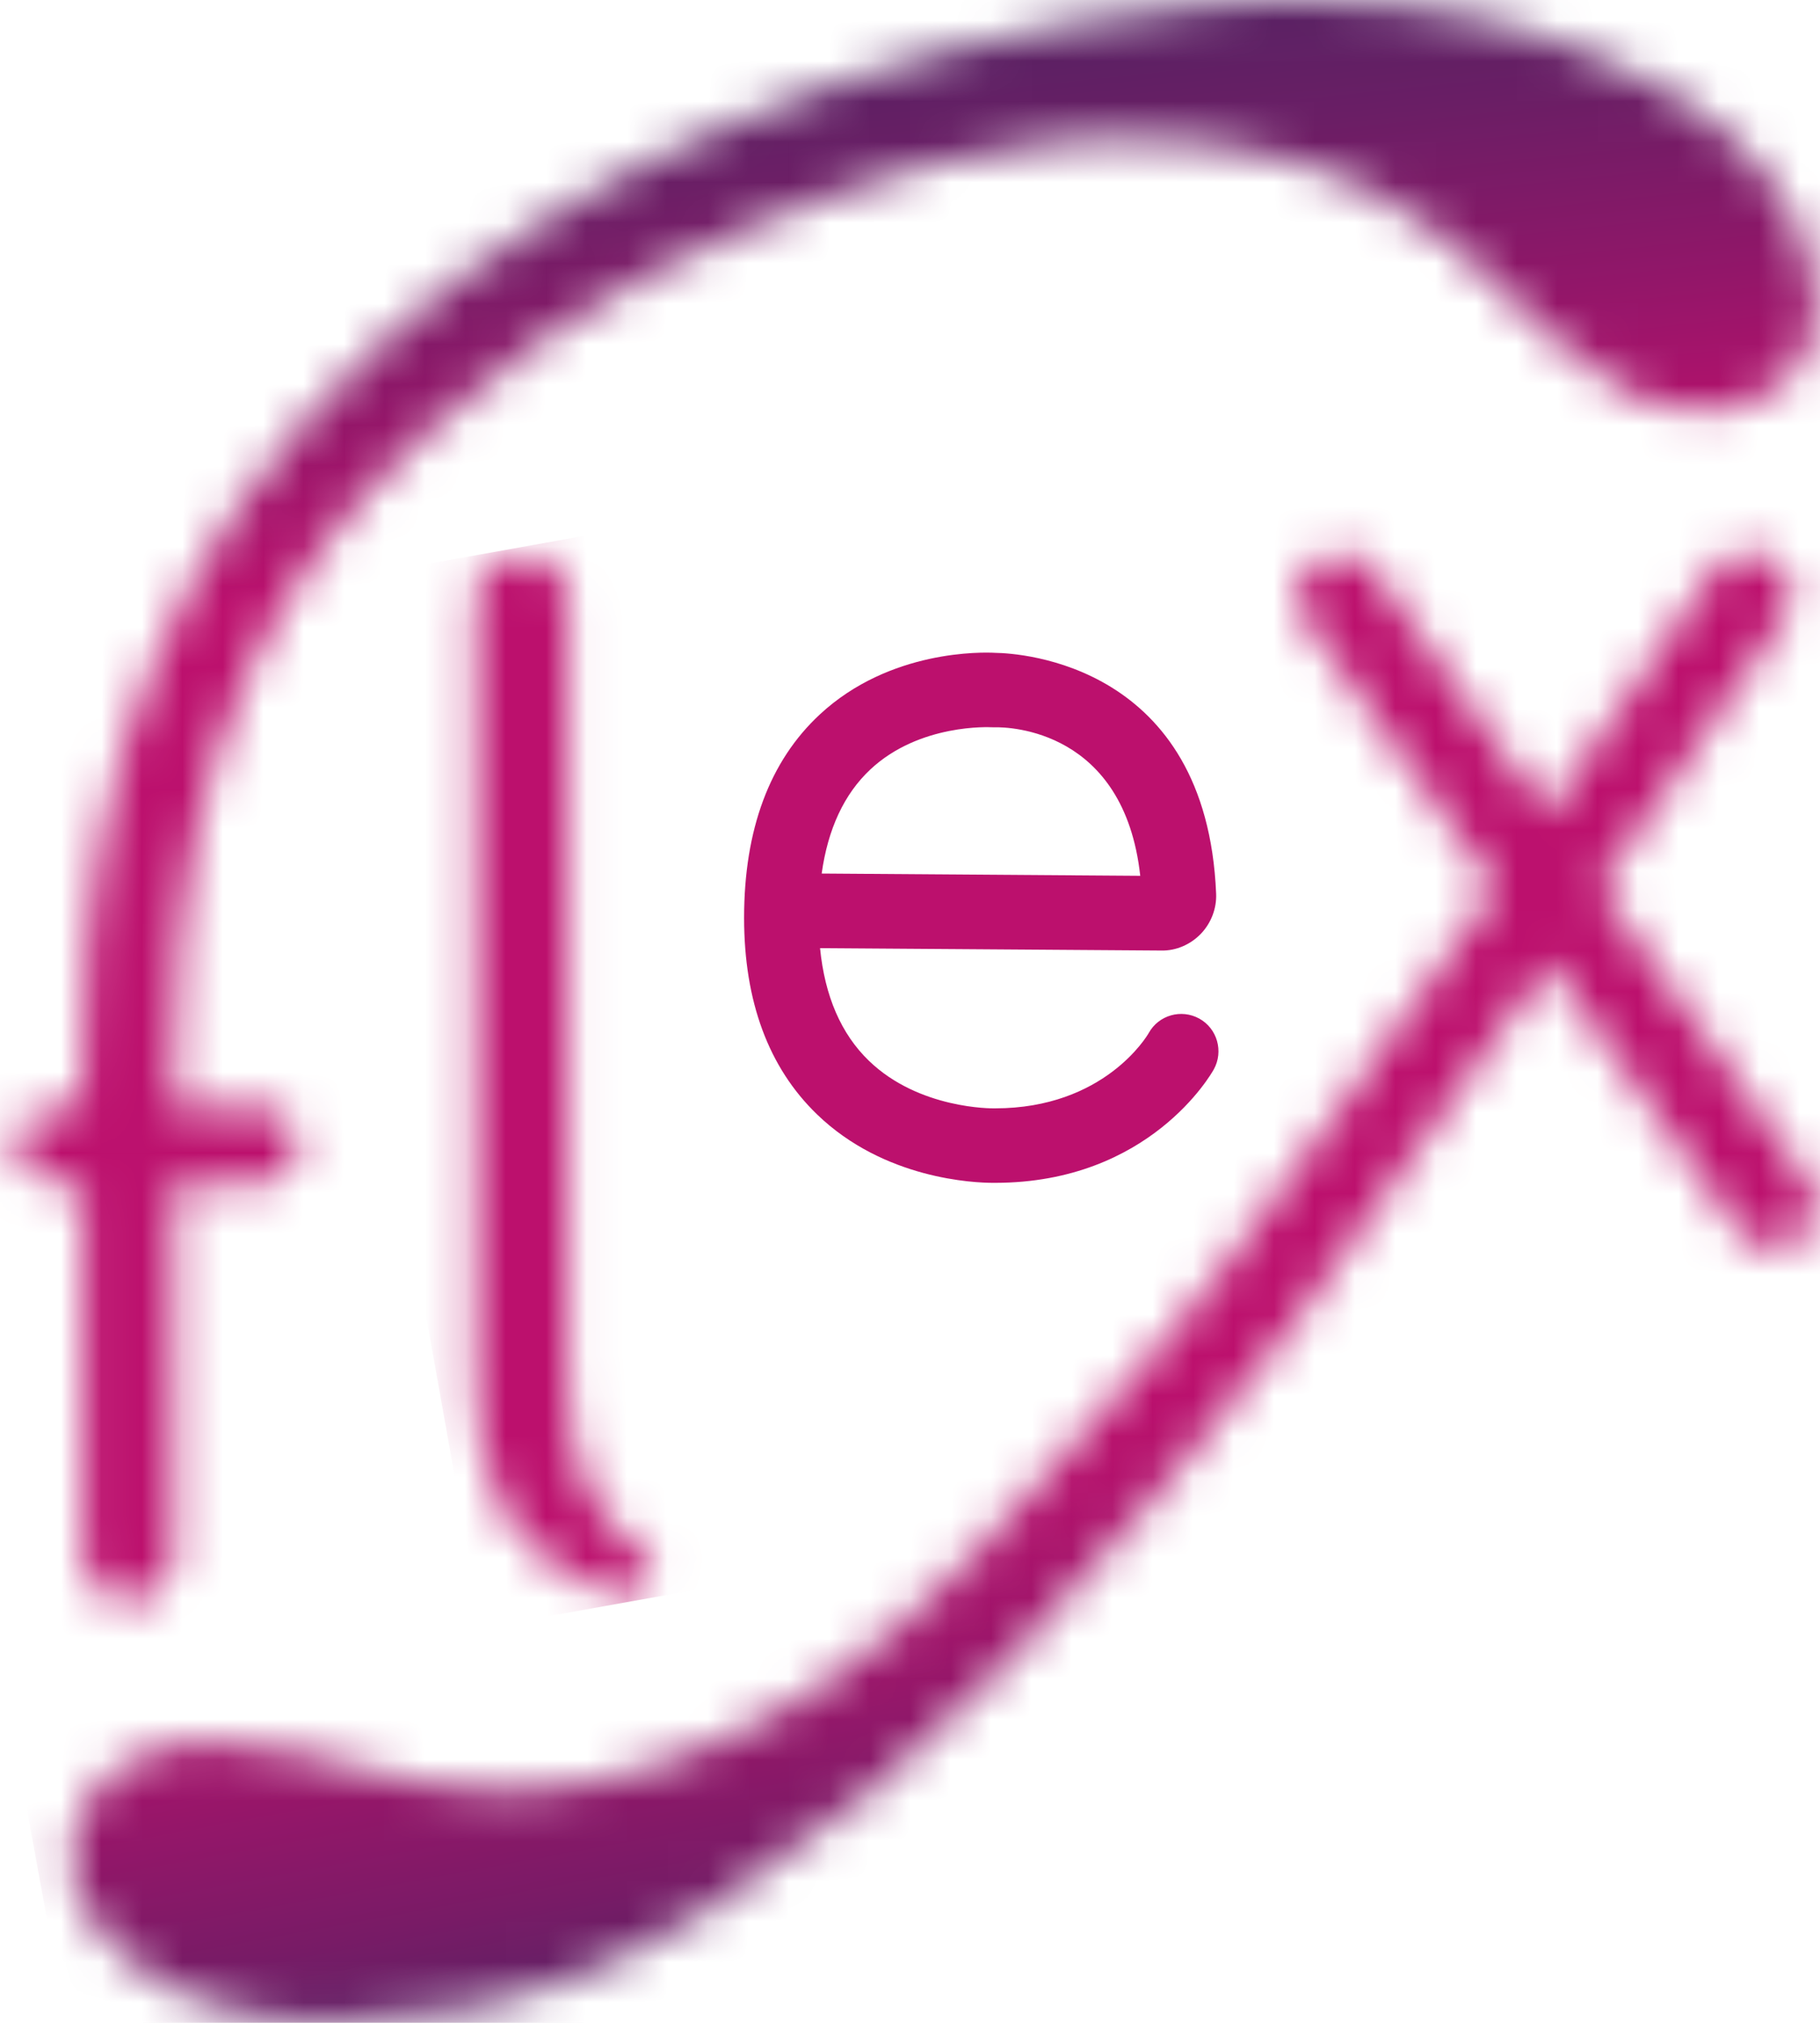
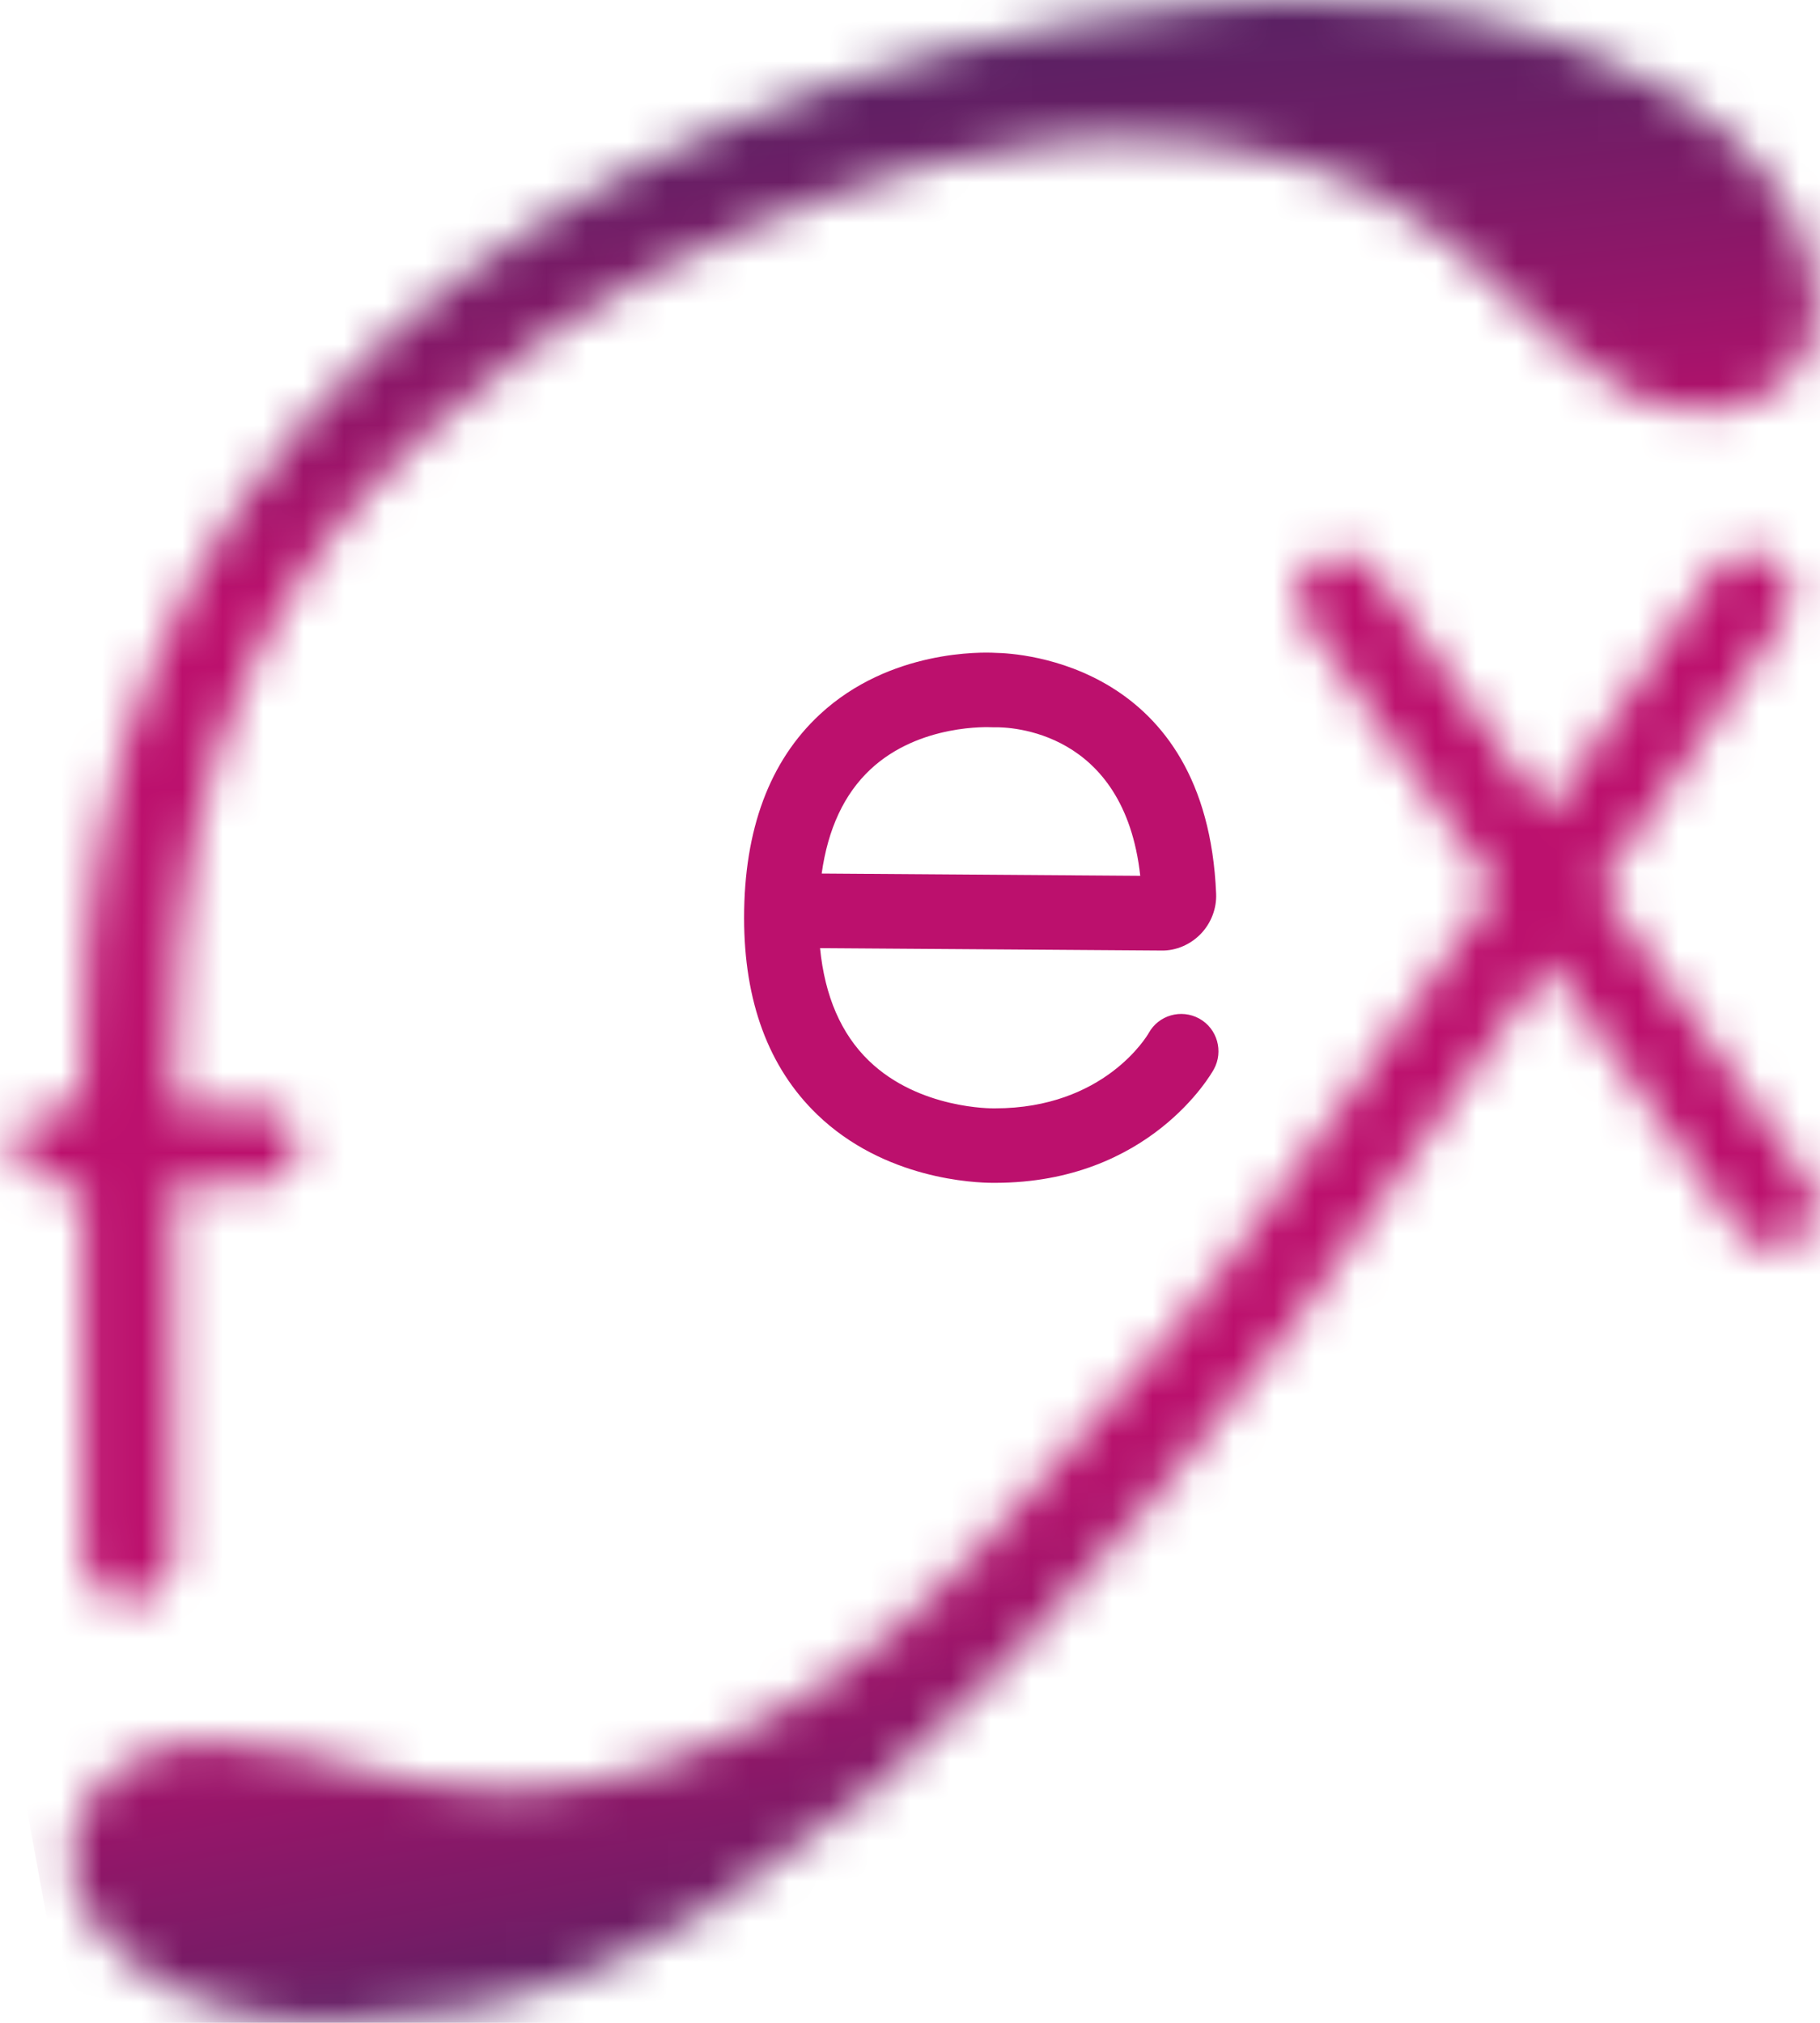
<svg xmlns="http://www.w3.org/2000/svg" width="45" height="50" viewBox="0 0 45 50" fill="none">
  <path d="M24.552 29.237C24.105 29.237 21.863 29.154 20.198 27.542C19.003 26.386 18.398 24.753 18.398 22.687C18.398 20.505 19.028 18.812 20.272 17.658C22.004 16.051 24.303 16.119 24.612 16.137C25.221 16.146 29.833 16.415 30.069 22.088C30.085 22.454 29.946 22.816 29.692 23.081C29.437 23.346 29.079 23.504 28.712 23.495L20.276 23.436C20.393 24.622 20.797 25.556 21.482 26.218C22.725 27.422 24.549 27.396 24.571 27.396H24.601C27.297 27.396 28.359 25.612 28.402 25.535C28.648 25.09 29.207 24.933 29.652 25.177C30.098 25.423 30.257 25.988 30.012 26.432C29.948 26.547 28.42 29.232 24.612 29.237C24.6 29.237 24.58 29.237 24.556 29.237M20.315 21.592L28.193 21.648C27.794 18.032 24.944 17.97 24.601 17.977H24.558L24.51 17.976C24.497 17.976 22.738 17.875 21.517 19.022C20.872 19.627 20.47 20.489 20.316 21.593" fill="#BC106D" />
  <mask id="mask0_614_2426" style="mask-type:luminance" maskUnits="userSpaceOnUse" x="1" y="13" width="44" height="37">
    <path d="M42.379 14.093L38.251 20.105L33.996 14.12C33.8 13.842 33.479 13.678 33.139 13.678C32.92 13.678 32.711 13.745 32.532 13.873C32.06 14.208 31.95 14.866 32.285 15.338L36.991 21.96L32.279 28.558L32.242 28.608H32.244C31.27 29.962 30.452 31.186 28.832 33.102C25.095 37.521 22.673 40.118 20.293 41.687C18.291 43.008 15.46 44.186 13.064 44.254C12.921 44.259 12.778 44.261 12.636 44.261C11.385 44.261 10.21 44.098 9.146 43.779C8.427 43.562 6.742 43.091 5.155 43.056C4.464 43.04 2.756 43.359 2.133 44.575C1.637 45.546 1.632 46.512 2.256 47.459C3.275 49.002 5.483 50 7.879 50C7.962 50 8.045 50 8.133 49.997H8.147C12.596 49.859 15.839 48.922 21.559 44.259C25.655 40.921 31.736 33.359 33.993 29.904L38.291 23.793L43 30.421C43.197 30.698 43.517 30.864 43.859 30.864C44.078 30.864 44.287 30.797 44.466 30.67C44.938 30.335 45.05 29.677 44.713 29.205L39.544 21.93L44.108 15.284C44.266 15.053 44.325 14.773 44.274 14.499C44.223 14.223 44.068 13.983 43.837 13.825C43.661 13.704 43.457 13.64 43.245 13.64C42.897 13.64 42.572 13.811 42.376 14.095" fill="white" />
  </mask>
  <g mask="url(#mask0_614_2426)">
    <path d="M43.648 5.965L-4.797 14.812L3.031 57.675L51.476 48.827L43.648 5.965Z" fill="url(#paint0_linear_614_2426)" />
  </g>
  <mask id="mask1_614_2426" style="mask-type:luminance" maskUnits="userSpaceOnUse" x="0" y="0" width="45" height="40">
    <path d="M32.219 0C32.02 0 31.815 0.003 31.608 0.006C31.202 -1.58194e-07 30.774 0.014 30.321 0.056C30.321 0.056 30.318 0.056 30.316 0.056C30.281 0.059 30.246 0.062 30.211 0.067C30.056 0.081 29.903 0.097 29.749 0.113C25.321 0.568 21.231 1.667 17.661 3.234C14.556 4.599 11.845 6.317 9.649 8.277C9.582 8.337 9.518 8.399 9.451 8.458C4.243 13.206 2.04 19.125 2.072 25.715C2.069 25.795 2.066 25.875 2.063 25.95L2.039 26.64V27.395H1.237C0.776 27.395 0.402 27.806 0.402 28.316C0.402 28.825 0.776 29.237 1.237 29.237H2.039V29.341H2.051V38.442C2.051 39.065 2.553 39.571 3.169 39.571C3.785 39.571 4.288 39.065 4.288 38.442L4.28 29.237H6.536C6.997 29.237 7.371 28.825 7.371 28.316C7.371 27.806 6.997 27.395 6.536 27.395H4.286L4.32 25.829C4.32 25.792 4.322 25.753 4.322 25.715C4.36 18.471 6.892 14.042 10.572 10.656C14.255 7.267 17.749 5.865 20.594 4.82C23.594 3.718 28.091 2.647 32.775 4.231C33.167 4.382 33.546 4.551 33.899 4.738C34.025 4.805 34.149 4.872 34.27 4.943C35.351 5.556 36.287 6.272 37.05 7.074C37.567 7.615 38.793 8.852 40.147 9.66C40.736 10.013 42.55 10.519 43.681 9.759C44.665 9.1 44.973 8.352 44.893 7.222C44.762 5.377 43.341 3.426 41.271 2.253C41.199 2.211 41.127 2.173 41.05 2.131L41.038 2.125C38.309 0.686 35.883 0 32.235 0H32.218" fill="white" />
  </mask>
  <g mask="url(#mask1_614_2426)">
    <path d="M44.498 -4.596L-3.672 0.424L0.887 44.162L49.056 39.142L44.498 -4.596Z" fill="url(#paint1_linear_614_2426)" />
  </g>
  <mask id="mask2_614_2426" style="mask-type:luminance" maskUnits="userSpaceOnUse" x="11" y="13" width="6" height="27">
    <path d="M11.783 14.789V34.288C11.782 36.611 12.494 38.493 15.268 39.43C15.268 39.43 15.358 39.465 15.409 39.476C15.445 39.484 15.482 39.487 15.52 39.487C15.852 39.487 16.122 39.218 16.122 38.886C16.122 38.718 16.052 38.571 15.94 38.461C15.94 38.461 15.867 38.4 15.832 38.372C14.534 37.377 14.037 36.06 14.037 34.06V14.788C14.037 14.187 13.543 13.716 12.91 13.716C12.278 13.716 11.785 14.187 11.785 14.788" fill="white" />
  </mask>
  <g mask="url(#mask2_614_2426)">
-     <path d="M15.986 12.97L7.317 14.519L11.913 40.242L20.582 38.693L15.986 12.97Z" fill="url(#paint2_linear_614_2426)" />
-   </g>
+     </g>
  <defs>
    <linearGradient id="paint0_linear_614_2426" x1="22.541" y1="29.753" x2="27.566" y2="57.263" gradientUnits="userSpaceOnUse">
      <stop stop-color="#BC106D" />
      <stop offset="0.19" stop-color="#BC106D" />
      <stop offset="0.27" stop-color="#B3116C" />
      <stop offset="0.39" stop-color="#9D156A" />
      <stop offset="0.55" stop-color="#781B66" />
      <stop offset="0.71" stop-color="#482462" />
      <stop offset="1" stop-color="#482462" />
    </linearGradient>
    <linearGradient id="paint1_linear_614_2426" x1="23.142" y1="20.64" x2="20.314" y2="-6.502" gradientUnits="userSpaceOnUse">
      <stop stop-color="#BC106D" />
      <stop offset="0.27" stop-color="#BC106D" />
      <stop offset="0.43" stop-color="#931669" />
      <stop offset="0.61" stop-color="#6A1E65" />
      <stop offset="0.76" stop-color="#512262" />
      <stop offset="0.84" stop-color="#482462" />
      <stop offset="1" stop-color="#482462" />
    </linearGradient>
    <linearGradient id="paint2_linear_614_2426" x1="15.885" y1="35.553" x2="22.636" y2="73.34" gradientUnits="userSpaceOnUse">
      <stop stop-color="#BC106D" />
      <stop offset="0.27" stop-color="#BC106D" />
      <stop offset="0.37" stop-color="#B4116C" />
      <stop offset="0.51" stop-color="#A1146A" />
      <stop offset="0.68" stop-color="#801A67" />
      <stop offset="0.86" stop-color="#542163" />
      <stop offset="0.91" stop-color="#482462" />
      <stop offset="1" stop-color="#482462" />
    </linearGradient>
  </defs>
</svg>